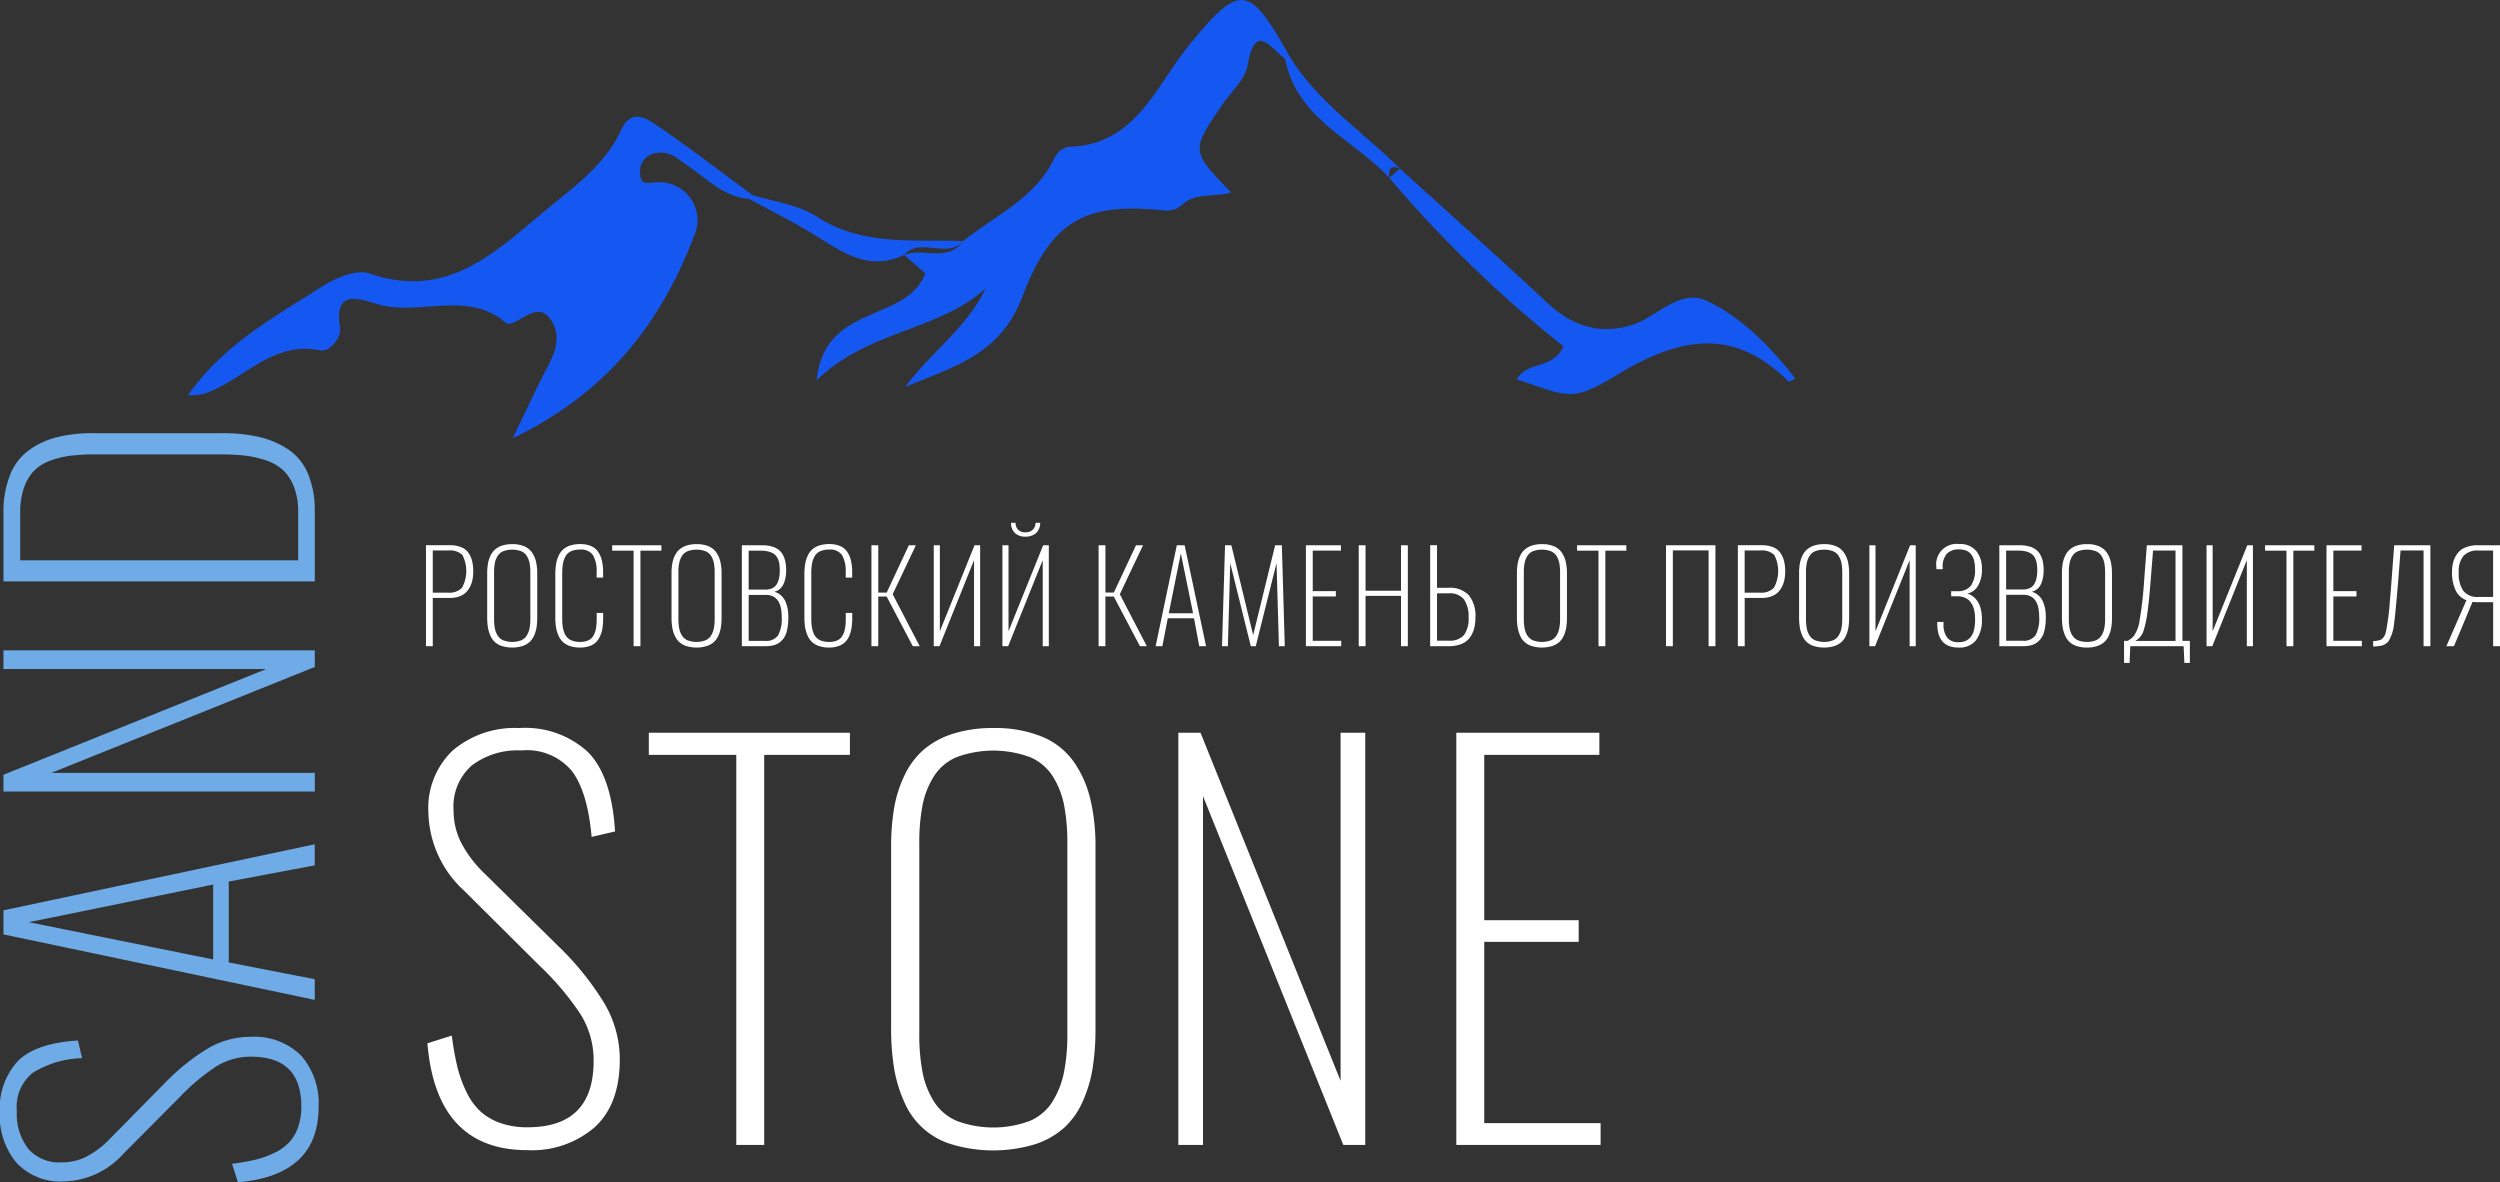
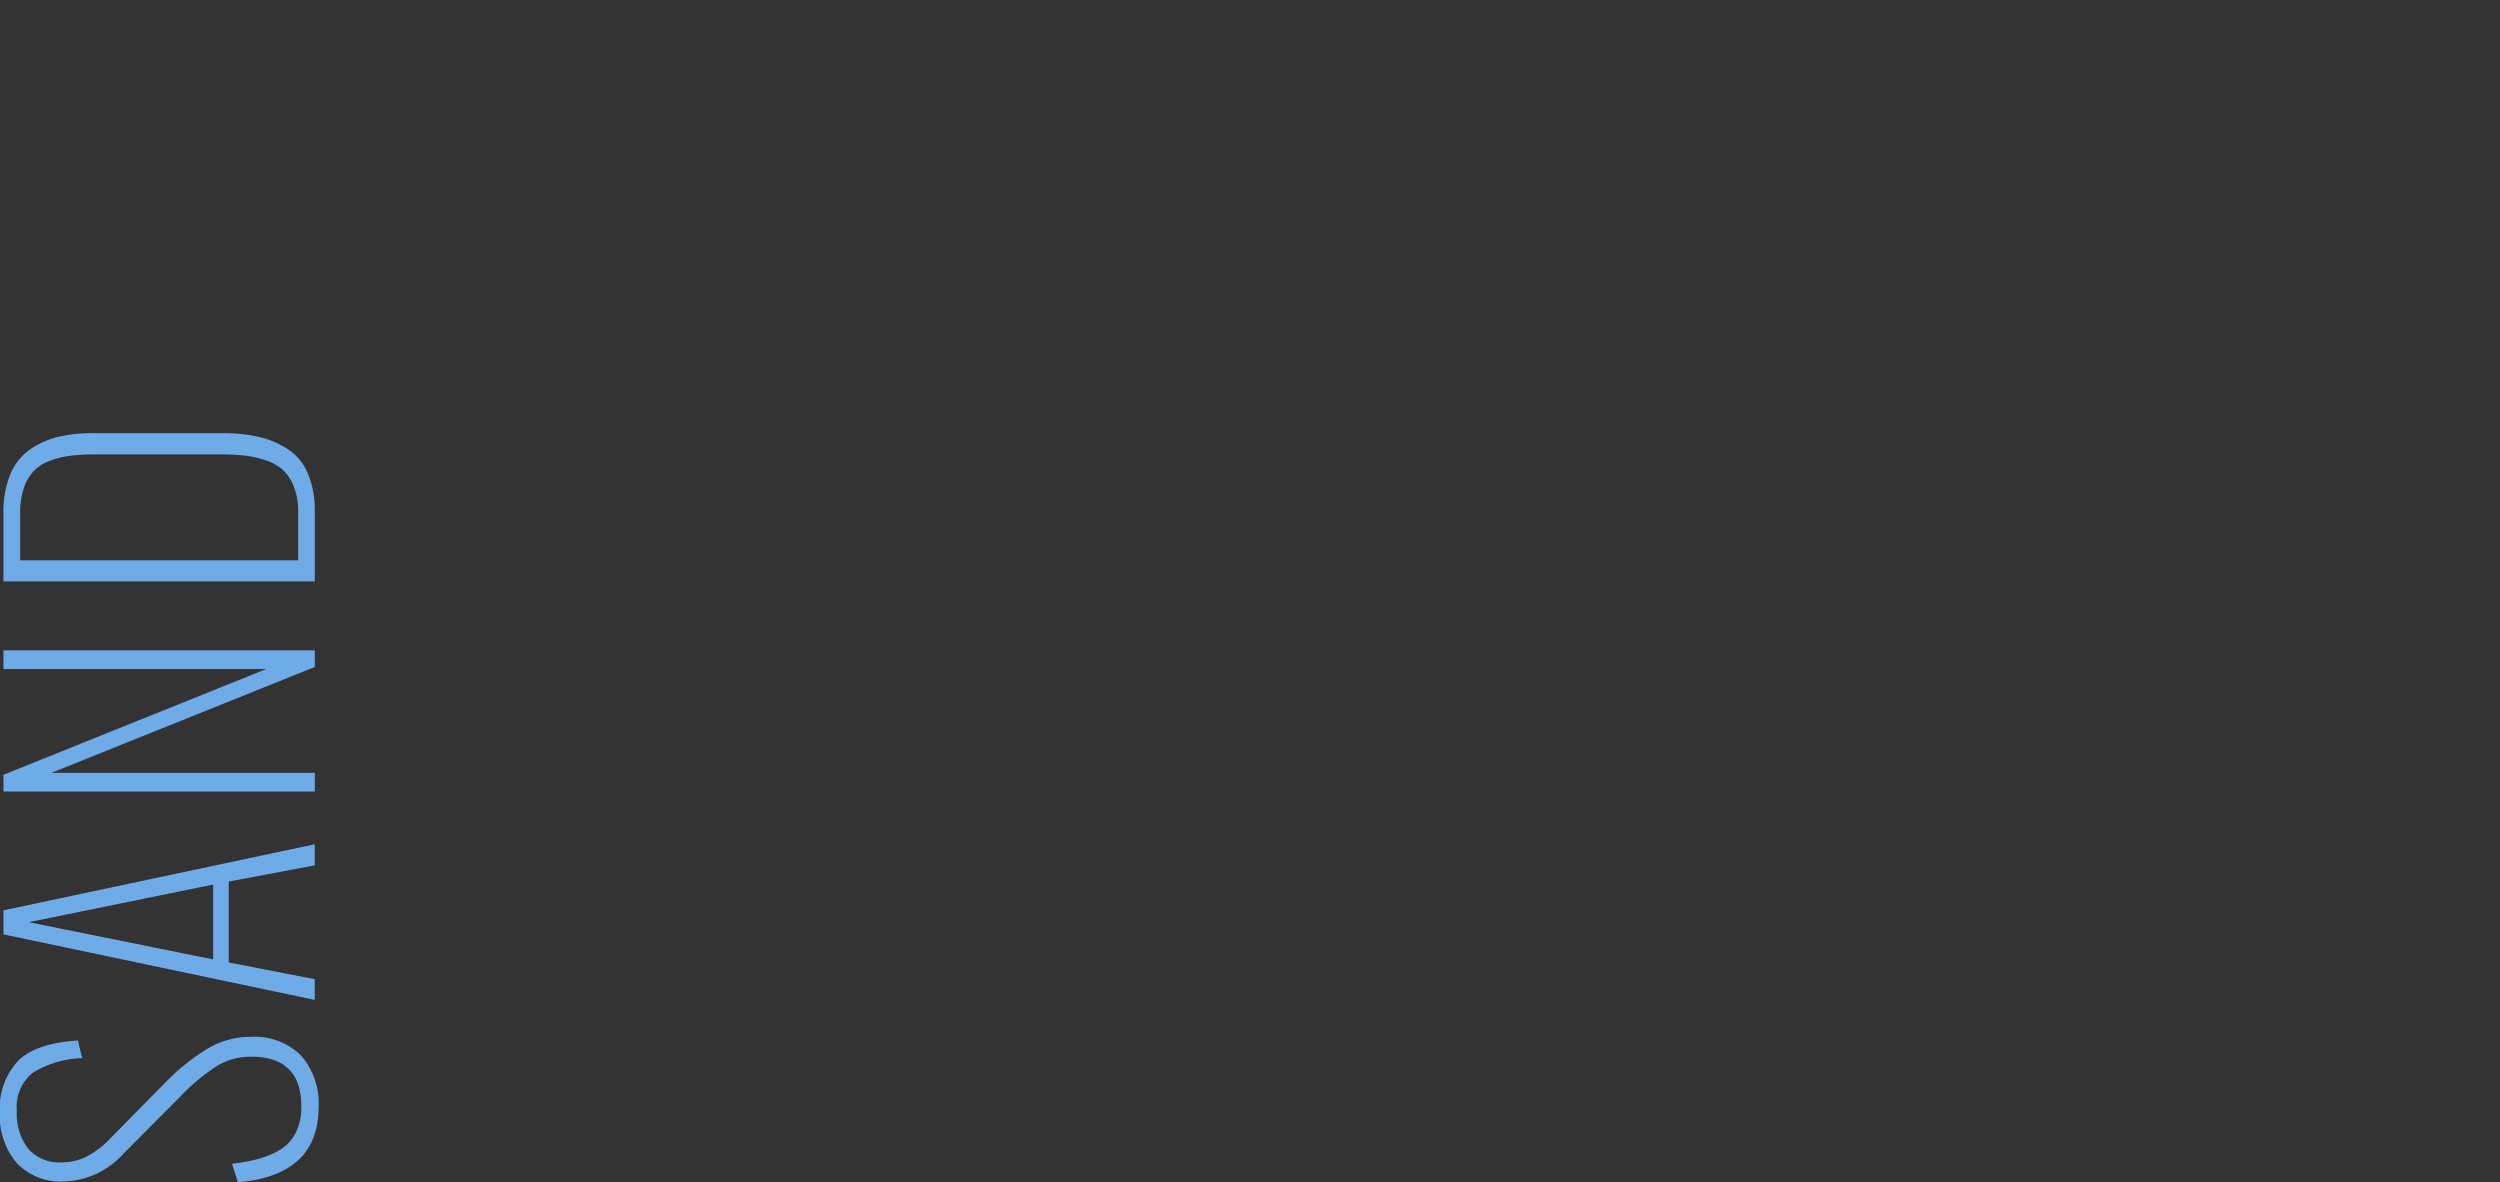
<svg xmlns="http://www.w3.org/2000/svg" id="logo.svg" width="240.594" height="113.781" viewBox="0 0 240.594 113.781">
  <rect x="0" y="0" width="240.594" height="113.781" fill="#333333" stroke="none" />
  <defs>
    <style>
      .cls-1 {
        fill: #1558f1;
      }

      .cls-1, .cls-2, .cls-3 {
        fill-rule: evenodd;
      }

      .cls-2 {
        fill: #fff;
      }

      .cls-3 {
        fill: #6face7;
      }
    </style>
  </defs>
  <g id="Лого">
-     <path id="Фигура_15" data-name="Фигура 15" class="cls-1" d="M347.987,26.948c-2.381-.177-3.963-1.862-5.78-3.1-0.972-.661-1.838-1.589-3.175-1.3a1.739,1.739,0,0,0-1.525,1.882c0.047,1.342.754,0.941,1.753,0.921a3.656,3.656,0,0,1,3.437,5.184c-3.215,8.473-8.47,15.127-17.455,19.462,1.314-2.707,2.331-4.944,3.478-7.112,0.746-1.41,1.095-2.885.255-4.215-1.045-1.653-2.308-.454-3.465.094a1.262,1.262,0,0,1-.826.2c-3.788-3.37-8.5-.619-12.612-1.919-1.772-.56-4.033-1.29-3.448,2.284,0.173,1.058-1.1,2.374-1.836,2.216-4.72-1.012-7.483,2.941-11.281,4.172a7.846,7.846,0,0,1-1.508.133c3.41-4.887,8.308-7.519,12.906-10.464,1.3-.833,3.322-1.687,4.571-1.252,7.638,2.659,12.345-2.317,17.325-6.4,2.6-2.132,5.406-4.184,6.9-7.434,0.984-2.139,2.488-1.073,3.653-.266,3.033,2.1,5.969,4.343,8.943,6.529ZM368.6,31.015c3.081-2.482,6.935-4.1,8.777-7.978a2.011,2.011,0,0,1,1.322-1.091c6.52-.139,8.423-5.856,11.662-9.811,4.841-5.91,5.74-5.91,9.6,1.017l-0.379.33c-1.379-1-2.887-3.623-3.6.6-0.224,1.329-1.522,2.486-2.36,3.7-3.128,4.532-3.133,4.528.773,8.557-1.646.463-3.383-.006-4.646,1.121a2.372,2.372,0,0,1-1.6.631c-7.494-.829-10.986.666-13.85,8.268-2.145,5.695-6.77,6.761-11.278,8.7,2.421-3.311,5.927-5.676,7.747-9.5-4.571,4.15-11.221,3.975-16.275,8.853,0.775-7.479,8.638-5.491,10.453-10.288l-2.028-1.789C364.509,30.583,367.014,32.781,368.6,31.015Zm42.027-6.983c4.725,4.292,9.492,8.539,14.159,12.894,2.354,2.2,4.918,3.123,8.068,2.2,2.5-.732,4.661-3.614,7.334-2.349,3.392,1.6,6.08,4.4,8.483,7.438a3.2,3.2,0,0,1-.609.336c-5.362-5.351-10.612-4.266-16.6-.62-4.334,2.638-4.71,2.015-9.581.39,0.908-1.759,3.478-.91,4.49-3.177a118.611,118.611,0,0,1-16.754-16.207C409.5,24.13,409.7,23.665,410.627,24.032ZM368.6,31.015c-1.512,2.088-3.85.6-5.679,1.325-3.288,1.585-5.823-.155-8.453-1.811-2.085-1.314-4.314-2.4-6.48-3.581a3.723,3.723,0,0,1,.308-0.375c2.08,0.663,4.421.923,6.187,2.072C358.927,31.532,363.8,30.832,368.6,31.015Zm42.027-6.983-1.013.9c-3.453-3.721-8.919-5.666-10.028-11.454q0.191-.159.377-0.328C402.65,17.635,407.036,20.441,410.627,24.032Z" transform="translate(-275.906 -7.813)" />
-     <path id="Ростовский_камень_от_производителя" data-name="Ростовский камень от производителя" class="cls-2" d="M317.556,60.789h1.51a1.732,1.732,0,0,1,1.333.425,3.344,3.344,0,0,1-.032,3.164,1.661,1.661,0,0,1-1.313.472h-1.5v-4.06Zm0,9.211V65.359H319.2a2.614,2.614,0,0,0,.9-0.144,1.789,1.789,0,0,0,.643-0.387,2.079,2.079,0,0,0,.414-0.58,2.673,2.673,0,0,0,.229-0.694,4.289,4.289,0,0,0,.064-0.762,4.1,4.1,0,0,0-.111-1A2.344,2.344,0,0,0,320.978,61a1.572,1.572,0,0,0-.7-0.533,2.9,2.9,0,0,0-1.093-.184H316.9V70h0.657Zm9.312-.4a1.857,1.857,0,0,0,.438-0.618,3.159,3.159,0,0,0,.235-0.788,5.894,5.894,0,0,0,.067-0.937v-4.26a4.865,4.865,0,0,0-.12-1.14,2.592,2.592,0,0,0-.391-0.882,1.707,1.707,0,0,0-.746-0.592,2.9,2.9,0,0,0-1.151-.205,3.046,3.046,0,0,0-.96.138,1.964,1.964,0,0,0-.687.378,1.873,1.873,0,0,0-.447.6,2.92,2.92,0,0,0-.243.773,5.548,5.548,0,0,0-.071.929v4.242a5.941,5.941,0,0,0,.068.94,3.163,3.163,0,0,0,.235.794,1.757,1.757,0,0,0,1.124,1.017,3.415,3.415,0,0,0,1.959,0A1.941,1.941,0,0,0,326.868,69.6Zm-3.069-.621a2.037,2.037,0,0,1-.267-0.685,4.679,4.679,0,0,1-.076-0.908V62.9a4.632,4.632,0,0,1,.076-0.905,2.006,2.006,0,0,1,.267-0.68,1.183,1.183,0,0,1,.541-0.454,2.506,2.506,0,0,1,1.721,0,1.175,1.175,0,0,1,.54.454,2.006,2.006,0,0,1,.267.68,4.625,4.625,0,0,1,.077.905v4.482a4.5,4.5,0,0,1-.08.908,2.1,2.1,0,0,1-.267.685,1.169,1.169,0,0,1-.537.46,2.463,2.463,0,0,1-1.721,0A1.194,1.194,0,0,1,323.8,68.975Zm8.837,1.014a1.731,1.731,0,0,0,.637-0.384,1.88,1.88,0,0,0,.4-0.609,3.216,3.216,0,0,0,.218-0.779,6.4,6.4,0,0,0,.061-0.934V66.8h-0.622v0.586a5.049,5.049,0,0,1-.071.911,2.213,2.213,0,0,1-.241.683,1.077,1.077,0,0,1-.49.457,1.85,1.85,0,0,1-.8.152,2.161,2.161,0,0,1-.7-0.1,1.32,1.32,0,0,1-.493-0.287,1.351,1.351,0,0,1-.312-0.475,2.631,2.631,0,0,1-.164-0.63,5.9,5.9,0,0,1-.047-0.791V63a5.37,5.37,0,0,1,.071-0.94,2.258,2.258,0,0,1,.252-0.712,1.144,1.144,0,0,1,.529-0.483,2.042,2.042,0,0,1,.863-0.161,1.369,1.369,0,0,1,1.251.542,3.129,3.129,0,0,1,.347,1.655v0.5h0.622V62.91a5.082,5.082,0,0,0-.111-1.128,2.551,2.551,0,0,0-.362-0.855,1.546,1.546,0,0,0-.687-0.562,2.652,2.652,0,0,0-1.06-.191,2.949,2.949,0,0,0-.966.144,1.891,1.891,0,0,0-.681.393,1.84,1.84,0,0,0-.432.624,3.24,3.24,0,0,0-.232.8,6.04,6.04,0,0,0-.068.949V67.2a6.389,6.389,0,0,0,.062.935,3.283,3.283,0,0,0,.223.8,1.925,1.925,0,0,0,.423.639,1.869,1.869,0,0,0,.684.407,2.912,2.912,0,0,0,.987.152A2.66,2.66,0,0,0,332.636,69.988ZM337.54,70V60.807h2.02V60.285h-4.74v0.521h2.062V70h0.658Zm7.068-.4a1.841,1.841,0,0,0,.437-0.618,3.118,3.118,0,0,0,.235-0.788,5.887,5.887,0,0,0,.068-0.937v-4.26a4.809,4.809,0,0,0-.121-1.14,2.59,2.59,0,0,0-.39-0.882,1.712,1.712,0,0,0-.746-0.592,2.9,2.9,0,0,0-1.151-.205,3.057,3.057,0,0,0-.961.138,1.964,1.964,0,0,0-.687.378,1.856,1.856,0,0,0-.446.6,2.885,2.885,0,0,0-.244.773,5.555,5.555,0,0,0-.07.929v4.242a5.948,5.948,0,0,0,.067.94,3.205,3.205,0,0,0,.235.794,1.9,1.9,0,0,0,.435.624,1.881,1.881,0,0,0,.69.393,3.415,3.415,0,0,0,1.959,0A1.941,1.941,0,0,0,344.608,69.6Zm-3.069-.621a2.037,2.037,0,0,1-.267-0.685,4.672,4.672,0,0,1-.077-0.908V62.9a4.625,4.625,0,0,1,.077-0.905,2.006,2.006,0,0,1,.267-0.68,1.175,1.175,0,0,1,.54-0.454,2.506,2.506,0,0,1,1.721,0,1.183,1.183,0,0,1,.541.454,2.006,2.006,0,0,1,.267.68,4.632,4.632,0,0,1,.076.905v4.482a4.508,4.508,0,0,1-.079.908,2.124,2.124,0,0,1-.267.685,1.176,1.176,0,0,1-.538.46,2.463,2.463,0,0,1-1.721,0A1.187,1.187,0,0,1,341.539,68.975Zm6.419-8.168h1.2a2.709,2.709,0,0,1,.77.1,1.515,1.515,0,0,1,.519.255,1.1,1.1,0,0,1,.312.413,1.933,1.933,0,0,1,.152.518,4.258,4.258,0,0,1,.039.615,3.705,3.705,0,0,1-.062.715,1.947,1.947,0,0,1-.209.574,1,1,0,0,1-.419.407,1.424,1.424,0,0,1-.667.144h-1.639V60.807Zm0,4.254h1.651q1.527,0,1.527,2.115a3.423,3.423,0,0,1-.344,1.772,1.394,1.394,0,0,1-1.271.536h-1.563V65.061ZM349.6,70a2.83,2.83,0,0,0,.81-0.106A1.588,1.588,0,0,0,351,69.587a1.888,1.888,0,0,0,.628-1.037,4.844,4.844,0,0,0,.115-0.659q0.031-.322.032-0.721a4.3,4.3,0,0,0-.056-0.7,3.521,3.521,0,0,0-.194-0.694,1.712,1.712,0,0,0-.42-0.627,1.635,1.635,0,0,0-.687-0.387,1.264,1.264,0,0,0,.573-0.3,1.408,1.408,0,0,0,.355-0.527,3.183,3.183,0,0,0,.168-0.6,3.78,3.78,0,0,0,.049-0.624,4.442,4.442,0,0,0-.061-0.773,2.427,2.427,0,0,0-.218-0.659,1.6,1.6,0,0,0-.405-0.525,1.863,1.863,0,0,0-.649-0.337,3.067,3.067,0,0,0-.922-0.126H347.3V70h2.3Zm7.006-.012a1.727,1.727,0,0,0,.638-0.384,1.88,1.88,0,0,0,.4-0.609,3.17,3.17,0,0,0,.217-0.779,6.387,6.387,0,0,0,.062-0.934V66.8h-0.623v0.586a5.058,5.058,0,0,1-.07.911,2.213,2.213,0,0,1-.241.683,1.082,1.082,0,0,1-.49.457,1.85,1.85,0,0,1-.8.152,2.156,2.156,0,0,1-.7-0.1,1.238,1.238,0,0,1-.805-0.762,2.631,2.631,0,0,1-.164-0.63,5.738,5.738,0,0,1-.047-0.791V63a5.379,5.379,0,0,1,.07-0.94,2.235,2.235,0,0,1,.253-0.712,1.142,1.142,0,0,1,.528-0.483,2.047,2.047,0,0,1,.864-0.161,1.369,1.369,0,0,1,1.251.542,3.13,3.13,0,0,1,.346,1.655v0.5h0.623V62.91a5.019,5.019,0,0,0-.112-1.128,2.55,2.55,0,0,0-.361-0.855,1.546,1.546,0,0,0-.687-0.562,2.652,2.652,0,0,0-1.06-.191,2.949,2.949,0,0,0-.966.144,1.9,1.9,0,0,0-.682.393,1.852,1.852,0,0,0-.431.624,3.24,3.24,0,0,0-.232.8,6.04,6.04,0,0,0-.068.949V67.2a6.389,6.389,0,0,0,.062.935,3.283,3.283,0,0,0,.223.8,1.925,1.925,0,0,0,.423.639,1.869,1.869,0,0,0,.684.407,2.912,2.912,0,0,0,.987.152A2.654,2.654,0,0,0,356.609,69.988ZM360.427,70V65.225h0.81L363.751,70h0.664l-2.6-5,2.232-4.711h-0.676l-2.132,4.553h-0.81V60.285h-0.658V70h0.658Zm5.893,0,3.325-8.279V70h0.587V60.285h-0.54l-3.337,8.279V60.285h-0.587V70h0.552ZM375.6,59.125a1.34,1.34,0,0,0,.411-1h-0.446a0.96,0.96,0,0,1-.3.7,1.02,1.02,0,0,1-.675.22,1,1,0,0,1-.67-0.22,0.92,0.92,0,0,1-.276-0.7h-0.441a1.342,1.342,0,0,0,.394,1,1.425,1.425,0,0,0,.993.334A1.481,1.481,0,0,0,375.6,59.125ZM372.93,70l3.325-8.279V70h0.587V60.285H376.3l-3.336,8.279V60.285h-0.588V70h0.552Zm9.356,0V65.225h0.81L385.61,70h0.664l-2.6-5,2.232-4.711h-0.675L383.1,64.838h-0.81V60.285h-0.658V70h0.658Zm7.262-8.924,1.175,5.754h-2.338ZM387.768,70l0.523-2.684h2.526l0.5,2.684h0.658l-2.062-9.715h-0.752L387.122,70h0.646Zm6.305,0,0.229-7.98,1.98,7.98h0.475l2-8,0.229,8h0.564l-0.282-9.715h-0.646l-2.114,8.648-2.1-8.648H393.8L393.509,70h0.564Zm10.91,0V69.484H402.24V65.213h2.226V64.7H402.24v-3.9h2.713V60.285h-3.371V70h3.4Zm2.34,0V65.16h3.412V70h0.658V60.285h-0.658v4.377h-3.412V60.285h-0.658V70h0.658Zm6.88-5.086h1.122a1.723,1.723,0,0,1,1.474.589,2.862,2.862,0,0,1,.441,1.731,2.691,2.691,0,0,1-.435,1.682,1.763,1.763,0,0,1-1.468.551H414.2V64.914ZM415.319,70a3.261,3.261,0,0,0,1.2-.2,1.871,1.871,0,0,0,.8-0.574,2.481,2.481,0,0,0,.437-0.864,4.035,4.035,0,0,0,.141-1.116,3.155,3.155,0,0,0-.634-2.153,2.5,2.5,0,0,0-1.967-.712H414.2v-4.1h-0.658V70h1.774Zm10.648-.4a1.841,1.841,0,0,0,.437-0.618,3.118,3.118,0,0,0,.235-0.788,5.887,5.887,0,0,0,.068-0.937v-4.26a4.809,4.809,0,0,0-.121-1.14,2.59,2.59,0,0,0-.39-0.882,1.712,1.712,0,0,0-.746-0.592,2.9,2.9,0,0,0-1.151-.205,3.052,3.052,0,0,0-.961.138,1.964,1.964,0,0,0-.687.378,1.856,1.856,0,0,0-.446.6,2.885,2.885,0,0,0-.244.773,5.555,5.555,0,0,0-.07.929v4.242a5.948,5.948,0,0,0,.067.94,3.163,3.163,0,0,0,.235.794,1.762,1.762,0,0,0,1.125,1.017,3.415,3.415,0,0,0,1.959,0A1.941,1.941,0,0,0,425.967,69.6Zm-3.069-.621a2.016,2.016,0,0,1-.267-0.685,4.672,4.672,0,0,1-.077-0.908V62.9a4.625,4.625,0,0,1,.077-0.905,1.986,1.986,0,0,1,.267-0.68,1.175,1.175,0,0,1,.54-0.454,2.506,2.506,0,0,1,1.721,0,1.175,1.175,0,0,1,.54.454,1.987,1.987,0,0,1,.268.68,4.632,4.632,0,0,1,.076.905v4.482a4.508,4.508,0,0,1-.079.908,2.124,2.124,0,0,1-.267.685,1.176,1.176,0,0,1-.538.46,2.463,2.463,0,0,1-1.721,0A1.187,1.187,0,0,1,422.9,68.975ZM430.4,70V60.807h2.02V60.285h-4.74v0.521h2.062V70H430.4Zm6.495,0V60.783h3.442V70h0.658V60.285h-4.758V70h0.658Zm6.916-9.211h1.509a1.732,1.732,0,0,1,1.333.425,3.344,3.344,0,0,1-.032,3.164,1.661,1.661,0,0,1-1.313.472h-1.5v-4.06Zm0,9.211V65.359h1.644a2.614,2.614,0,0,0,.9-0.144A1.789,1.789,0,0,0,447,64.829a2.079,2.079,0,0,0,.414-0.58,2.636,2.636,0,0,0,.229-0.694,4.286,4.286,0,0,0,.065-0.762,4.094,4.094,0,0,0-.112-1A2.324,2.324,0,0,0,447.23,61a1.572,1.572,0,0,0-.7-0.533,2.894,2.894,0,0,0-1.092-.184h-2.285V70h0.658Zm9.312-.4a1.855,1.855,0,0,0,.437-0.618,3.118,3.118,0,0,0,.235-0.788,5.887,5.887,0,0,0,.068-0.937v-4.26a4.862,4.862,0,0,0-.121-1.14,2.59,2.59,0,0,0-.39-0.882,1.718,1.718,0,0,0-.746-0.592,2.907,2.907,0,0,0-1.152-.205,3.046,3.046,0,0,0-.96.138,1.964,1.964,0,0,0-.687.378,1.856,1.856,0,0,0-.446.6,2.885,2.885,0,0,0-.244.773,5.548,5.548,0,0,0-.071.929v4.242a5.941,5.941,0,0,0,.068.94,3.163,3.163,0,0,0,.235.794,1.756,1.756,0,0,0,1.125,1.017,3.411,3.411,0,0,0,1.958,0A1.954,1.954,0,0,0,453.121,69.6Zm-3.069-.621a2.018,2.018,0,0,1-.268-0.685,4.759,4.759,0,0,1-.076-0.908V62.9a4.711,4.711,0,0,1,.076-0.905,1.987,1.987,0,0,1,.268-0.68,1.175,1.175,0,0,1,.54-0.454,2.506,2.506,0,0,1,1.721,0,1.175,1.175,0,0,1,.54.454,2.008,2.008,0,0,1,.268.68,4.711,4.711,0,0,1,.076.905v4.482a4.582,4.582,0,0,1-.079.908,2.1,2.1,0,0,1-.268.685,1.169,1.169,0,0,1-.537.46,2.463,2.463,0,0,1-1.721,0A1.187,1.187,0,0,1,450.052,68.975ZM456.359,70l3.325-8.279V70h0.587V60.285h-0.54L456.4,68.565V60.285h-0.588V70h0.552Zm9.735-.6a3.258,3.258,0,0,0,.546-2,3.908,3.908,0,0,0-.132-1.064,2.157,2.157,0,0,0-.349-0.744,1.978,1.978,0,0,0-.45-0.434,1.457,1.457,0,0,0-.484-0.214,1.579,1.579,0,0,0,1.022-.73,2.988,2.988,0,0,0,.393-1.649,2.619,2.619,0,0,0-.552-1.734,2,2,0,0,0-1.627-.662,1.971,1.971,0,0,0-2.2,2.262v0.158h0.605V62.418a1.874,1.874,0,0,1,.411-1.33,1.614,1.614,0,0,1,1.2-.4q1.5,0,1.5,1.875a2.674,2.674,0,0,1-.394,1.617,1.564,1.564,0,0,1-1.3.527H463.68v0.486h0.611q1.692,0.041,1.692,2.232a4.094,4.094,0,0,1-.121,1.066,1.593,1.593,0,0,1-.346.68,1.328,1.328,0,0,1-.5.343,1.786,1.786,0,0,1-.631.1,1.3,1.3,0,0,1-1.087-.436,2.072,2.072,0,0,1-.352-1.292c0-.012,0-0.049,0-0.111s0-.1,0-0.111h-0.6v0.182q0,2.285,2.044,2.285A2,2,0,0,0,466.094,69.4Zm2.881-8.6h1.2a2.7,2.7,0,0,1,.769.1,1.521,1.521,0,0,1,.52.255,1.093,1.093,0,0,1,.311.413,1.936,1.936,0,0,1,.153.518,4.419,4.419,0,0,1,.038.615,3.705,3.705,0,0,1-.062.715,1.946,1.946,0,0,1-.208.574,1,1,0,0,1-.42.407,1.418,1.418,0,0,1-.667.144h-1.638V60.807Zm0,4.254h1.65q1.527,0,1.527,2.115a3.424,3.424,0,0,1-.343,1.772,1.4,1.4,0,0,1-1.272.536h-1.562V65.061ZM470.619,70a2.833,2.833,0,0,0,.811-0.106,1.583,1.583,0,0,0,.587-0.308,1.873,1.873,0,0,0,.628-1.037,4.844,4.844,0,0,0,.115-0.659q0.032-.322.032-0.721a4.305,4.305,0,0,0-.055-0.7,3.591,3.591,0,0,0-.194-0.694,1.712,1.712,0,0,0-.42-0.627,1.635,1.635,0,0,0-.687-0.387,1.255,1.255,0,0,0,.572-0.3,1.41,1.41,0,0,0,.356-0.527,3.105,3.105,0,0,0,.167-0.6,3.778,3.778,0,0,0,.05-0.624,4.436,4.436,0,0,0-.062-0.773,2.425,2.425,0,0,0-.217-0.659,1.628,1.628,0,0,0-.405-0.525,1.872,1.872,0,0,0-.649-0.337,3.076,3.076,0,0,0-.922-0.126h-2.009V70h2.3Zm7.8-.4a1.841,1.841,0,0,0,.437-0.618,3.118,3.118,0,0,0,.235-0.788,5.887,5.887,0,0,0,.068-0.937v-4.26a4.862,4.862,0,0,0-.121-1.14,2.59,2.59,0,0,0-.39-0.882,1.712,1.712,0,0,0-.746-0.592,2.9,2.9,0,0,0-1.151-.205,3.048,3.048,0,0,0-.961.138,1.964,1.964,0,0,0-.687.378,1.856,1.856,0,0,0-.446.6,2.885,2.885,0,0,0-.244.773,5.548,5.548,0,0,0-.071.929v4.242a5.941,5.941,0,0,0,.068.94,3.163,3.163,0,0,0,.235.794,1.762,1.762,0,0,0,1.125,1.017,3.055,3.055,0,0,0,.981.144,3.021,3.021,0,0,0,.977-0.144A1.954,1.954,0,0,0,478.422,69.6Zm-3.069-.621a2,2,0,0,1-.267-0.685,4.672,4.672,0,0,1-.077-0.908V62.9a4.625,4.625,0,0,1,.077-0.905,1.966,1.966,0,0,1,.267-0.68,1.175,1.175,0,0,1,.54-0.454,2.506,2.506,0,0,1,1.721,0,1.175,1.175,0,0,1,.54.454,1.987,1.987,0,0,1,.268.68,4.711,4.711,0,0,1,.076.905v4.482a4.508,4.508,0,0,1-.079.908,2.1,2.1,0,0,1-.268.685,1.169,1.169,0,0,1-.537.46,2.463,2.463,0,0,1-1.721,0A1.187,1.187,0,0,1,475.353,68.975Zm6.1,0.486c0.109-.074.2-0.137,0.258-0.187a1.57,1.57,0,0,0,.229-0.249,1.48,1.48,0,0,0,.221-0.407c0.056-.156.12-0.372,0.19-0.647a9.185,9.185,0,0,0,.188-0.978q0.083-.565.171-1.386t0.17-1.893l0.235-2.924h2.161v8.7h-3.87l0.047-.029h0Zm-0.6,2.15L480.92,70h5.134l0.07,1.611h0.529V69.49h-0.717v-9.2h-3.424l-0.253,3.3a38.786,38.786,0,0,1-.44,3.92,3.448,3.448,0,0,1-.6,1.564,2.974,2.974,0,0,1-.552.416h-0.347v2.121h0.529ZM488.811,70l3.324-8.279V70h0.588V60.285h-0.541l-3.336,8.279V60.285h-0.587V70h0.552Zm7.8,0V60.807h2.021V60.285h-4.74v0.521h2.061V70h0.658Zm6.593,0V69.484h-2.743V65.213h2.226V64.7h-2.226v-3.9h2.713V60.285h-3.371V70h3.4Zm1.635-.012a1.322,1.322,0,0,0,.934-0.469,3.948,3.948,0,0,0,.535-1.711q0.117-.8.381-3.9l0.241-3.117h2.214V70H509.8V60.285h-3.483l-0.27,3.615q-0.088,1.107-.135,1.623a22.6,22.6,0,0,1-.393,3.094,1.125,1.125,0,0,1-.476.756,2.225,2.225,0,0,1-.752.135v0.522a4.071,4.071,0,0,0,.546-0.041h0Zm8.132-5.311a2.963,2.963,0,0,1-.441-1.79,2.26,2.26,0,0,1,.473-1.594,1.834,1.834,0,0,1,1.395-.5h1.439V65.26h-1.416A1.7,1.7,0,0,1,512.973,64.677ZM512.068,70l1.791-4.266a3.8,3.8,0,0,0,.482.035h1.5V70H516.5V60.285h-2.12a3.133,3.133,0,0,0-1.2.208,1.773,1.773,0,0,0-.775.58,2.521,2.521,0,0,0-.4.815,3.708,3.708,0,0,0-.123.993,3.953,3.953,0,0,0,.341,1.723,1.846,1.846,0,0,0,1.045.973L511.34,70h0.728Z" transform="translate(-275.906 -7.813)" />
-   </g>
+     </g>
  <path id="SAND" class="cls-3" d="M304.9,109.418a6.354,6.354,0,0,0-4.923-1.82,8.014,8.014,0,0,0-4.183,1.186,20.954,20.954,0,0,0-4.037,3.269l-5.33,5.415a8.613,8.613,0,0,1-2.285,1.7,5.215,5.215,0,0,1-2.25.507,3.983,3.983,0,0,1-3.261-1.3,5.475,5.475,0,0,1-1.111-3.5V114.7a4.232,4.232,0,0,1,1.518-3.631,9.5,9.5,0,0,1,4.769-1.422l-0.4-1.7q-4.065.254-5.79,1.992a6.719,6.719,0,0,0-1.726,4.944v0.054a6.973,6.973,0,0,0,1.617,4.79,5.761,5.761,0,0,0,4.526,1.784,7.916,7.916,0,0,0,5.691-2.608l5.456-5.487a20.123,20.123,0,0,1,3.541-2.979,6.3,6.3,0,0,1,3.36-.932q4.824,0,4.824,4.8a5.817,5.817,0,0,1-.325,2.019,4.2,4.2,0,0,1-.877,1.458,4.76,4.76,0,0,1-1.427,1,9.266,9.266,0,0,1-1.815.643,20.9,20.9,0,0,1-2.223.389l0.56,1.775q7.77-.652,7.769-7.262A6.961,6.961,0,0,0,304.9,109.418ZM278.679,96.561l17.742-3.622v7.208Zm27.516,5.488-8.275-1.612V92.65l8.275-1.557V89.064L276.24,95.42v2.318l29.955,6.3v-1.992Zm0-19.857H280.847L306.2,72V70.4H276.24V72.2h25.293L276.24,82.374v1.612H306.2V82.192Zm0-25.18a9.02,9.02,0,0,0-.651-3.613,5.25,5.25,0,0,0-1.888-2.327,8.481,8.481,0,0,0-2.791-1.2,15.578,15.578,0,0,0-3.6-.371H284.84a14.06,14.06,0,0,0-3.387.371,8.022,8.022,0,0,0-2.7,1.222,5.414,5.414,0,0,0-1.861,2.381,9.446,9.446,0,0,0-.651,3.7v6.592H306.2V57.012Zm-28.347,4.727V57.193a7.415,7.415,0,0,1,.335-2.354,4.525,4.525,0,0,1,.912-1.63,4.03,4.03,0,0,1,1.5-1.005,8.293,8.293,0,0,1,1.969-.516A18.032,18.032,0,0,1,285,51.543h12.05a22.511,22.511,0,0,1,2.367.109,9.714,9.714,0,0,1,2.041.453,4.588,4.588,0,0,1,1.68.942,4.323,4.323,0,0,1,1.057,1.621,6.588,6.588,0,0,1,.407,2.436v4.636H277.848Z" transform="translate(-275.906 -7.813)" />
-   <path id="STONE" class="cls-2" d="M333.143,116.289q2.411-2.213,2.41-6.519a10.6,10.6,0,0,0-1.57-5.539,27.743,27.743,0,0,0-4.329-5.348l-7.171-7.058a11.39,11.39,0,0,1-2.255-3.027,6.894,6.894,0,0,1-.671-2.979,5.271,5.271,0,0,1,1.727-4.319,7.248,7.248,0,0,1,4.628-1.471h0.24a5.606,5.606,0,0,1,4.809,2.01q1.5,2.01,1.882,6.316l2.255-.526q-0.336-5.383-2.638-7.668a8.9,8.9,0,0,0-6.548-2.285H325.84a9.236,9.236,0,0,0-6.343,2.141,7.632,7.632,0,0,0-2.363,5.993,10.485,10.485,0,0,0,3.454,7.537l7.267,7.225a26.7,26.7,0,0,1,3.945,4.69,8.336,8.336,0,0,1,1.235,4.45q0,6.389-6.355,6.388a7.673,7.673,0,0,1-2.674-.43,5.559,5.559,0,0,1-1.931-1.161,6.3,6.3,0,0,1-1.319-1.89,12.212,12.212,0,0,1-.851-2.4,27.355,27.355,0,0,1-.516-2.943l-2.35.741Q317.9,118.5,326.656,118.5A9.216,9.216,0,0,0,333.143,116.289ZM349.45,118V80.46h8.25V78.331H338.346V80.46h8.418V118h2.686Zm28.862-1.651a7.559,7.559,0,0,0,1.787-2.524,12.8,12.8,0,0,0,.959-3.218,24.01,24.01,0,0,0,.276-3.828V89.385a19.786,19.786,0,0,0-.492-4.654,10.585,10.585,0,0,0-1.595-3.6,6.984,6.984,0,0,0-3.045-2.416,11.854,11.854,0,0,0-4.7-.837,12.435,12.435,0,0,0-3.921.562,8.025,8.025,0,0,0-2.806,1.543,7.593,7.593,0,0,0-1.823,2.452,11.839,11.839,0,0,0-1,3.158,22.661,22.661,0,0,0-.288,3.792v17.322a24.239,24.239,0,0,0,.276,3.84,12.934,12.934,0,0,0,.959,3.242,7.189,7.189,0,0,0,4.593,4.151,13.938,13.938,0,0,0,8,0A7.919,7.919,0,0,0,378.312,116.349Zm-12.531-2.536a8.259,8.259,0,0,1-1.091-2.8,19.118,19.118,0,0,1-.312-3.709V89a18.926,18.926,0,0,1,.312-3.7,8.142,8.142,0,0,1,1.091-2.775,4.808,4.808,0,0,1,2.206-1.854,10.233,10.233,0,0,1,7.027,0,4.811,4.811,0,0,1,2.207,1.854,8.182,8.182,0,0,1,1.091,2.775,18.926,18.926,0,0,1,.312,3.7v18.3a18.429,18.429,0,0,1-.324,3.709,8.647,8.647,0,0,1-1.091,2.8,4.777,4.777,0,0,1-2.195,1.878,10.053,10.053,0,0,1-7.027,0A4.846,4.846,0,0,1,365.781,113.813Zm25.9,4.187V84.432L405.184,118h2.11V78.331H404.92v33.5l-13.479-33.5h-2.134V118h2.374Zm38.264,0V115.9h-11.2V98.453h9.089V96.371h-9.089V80.46h11.08V78.331H416.058V118h13.887Z" transform="translate(-275.906 -7.813)" />
</svg>